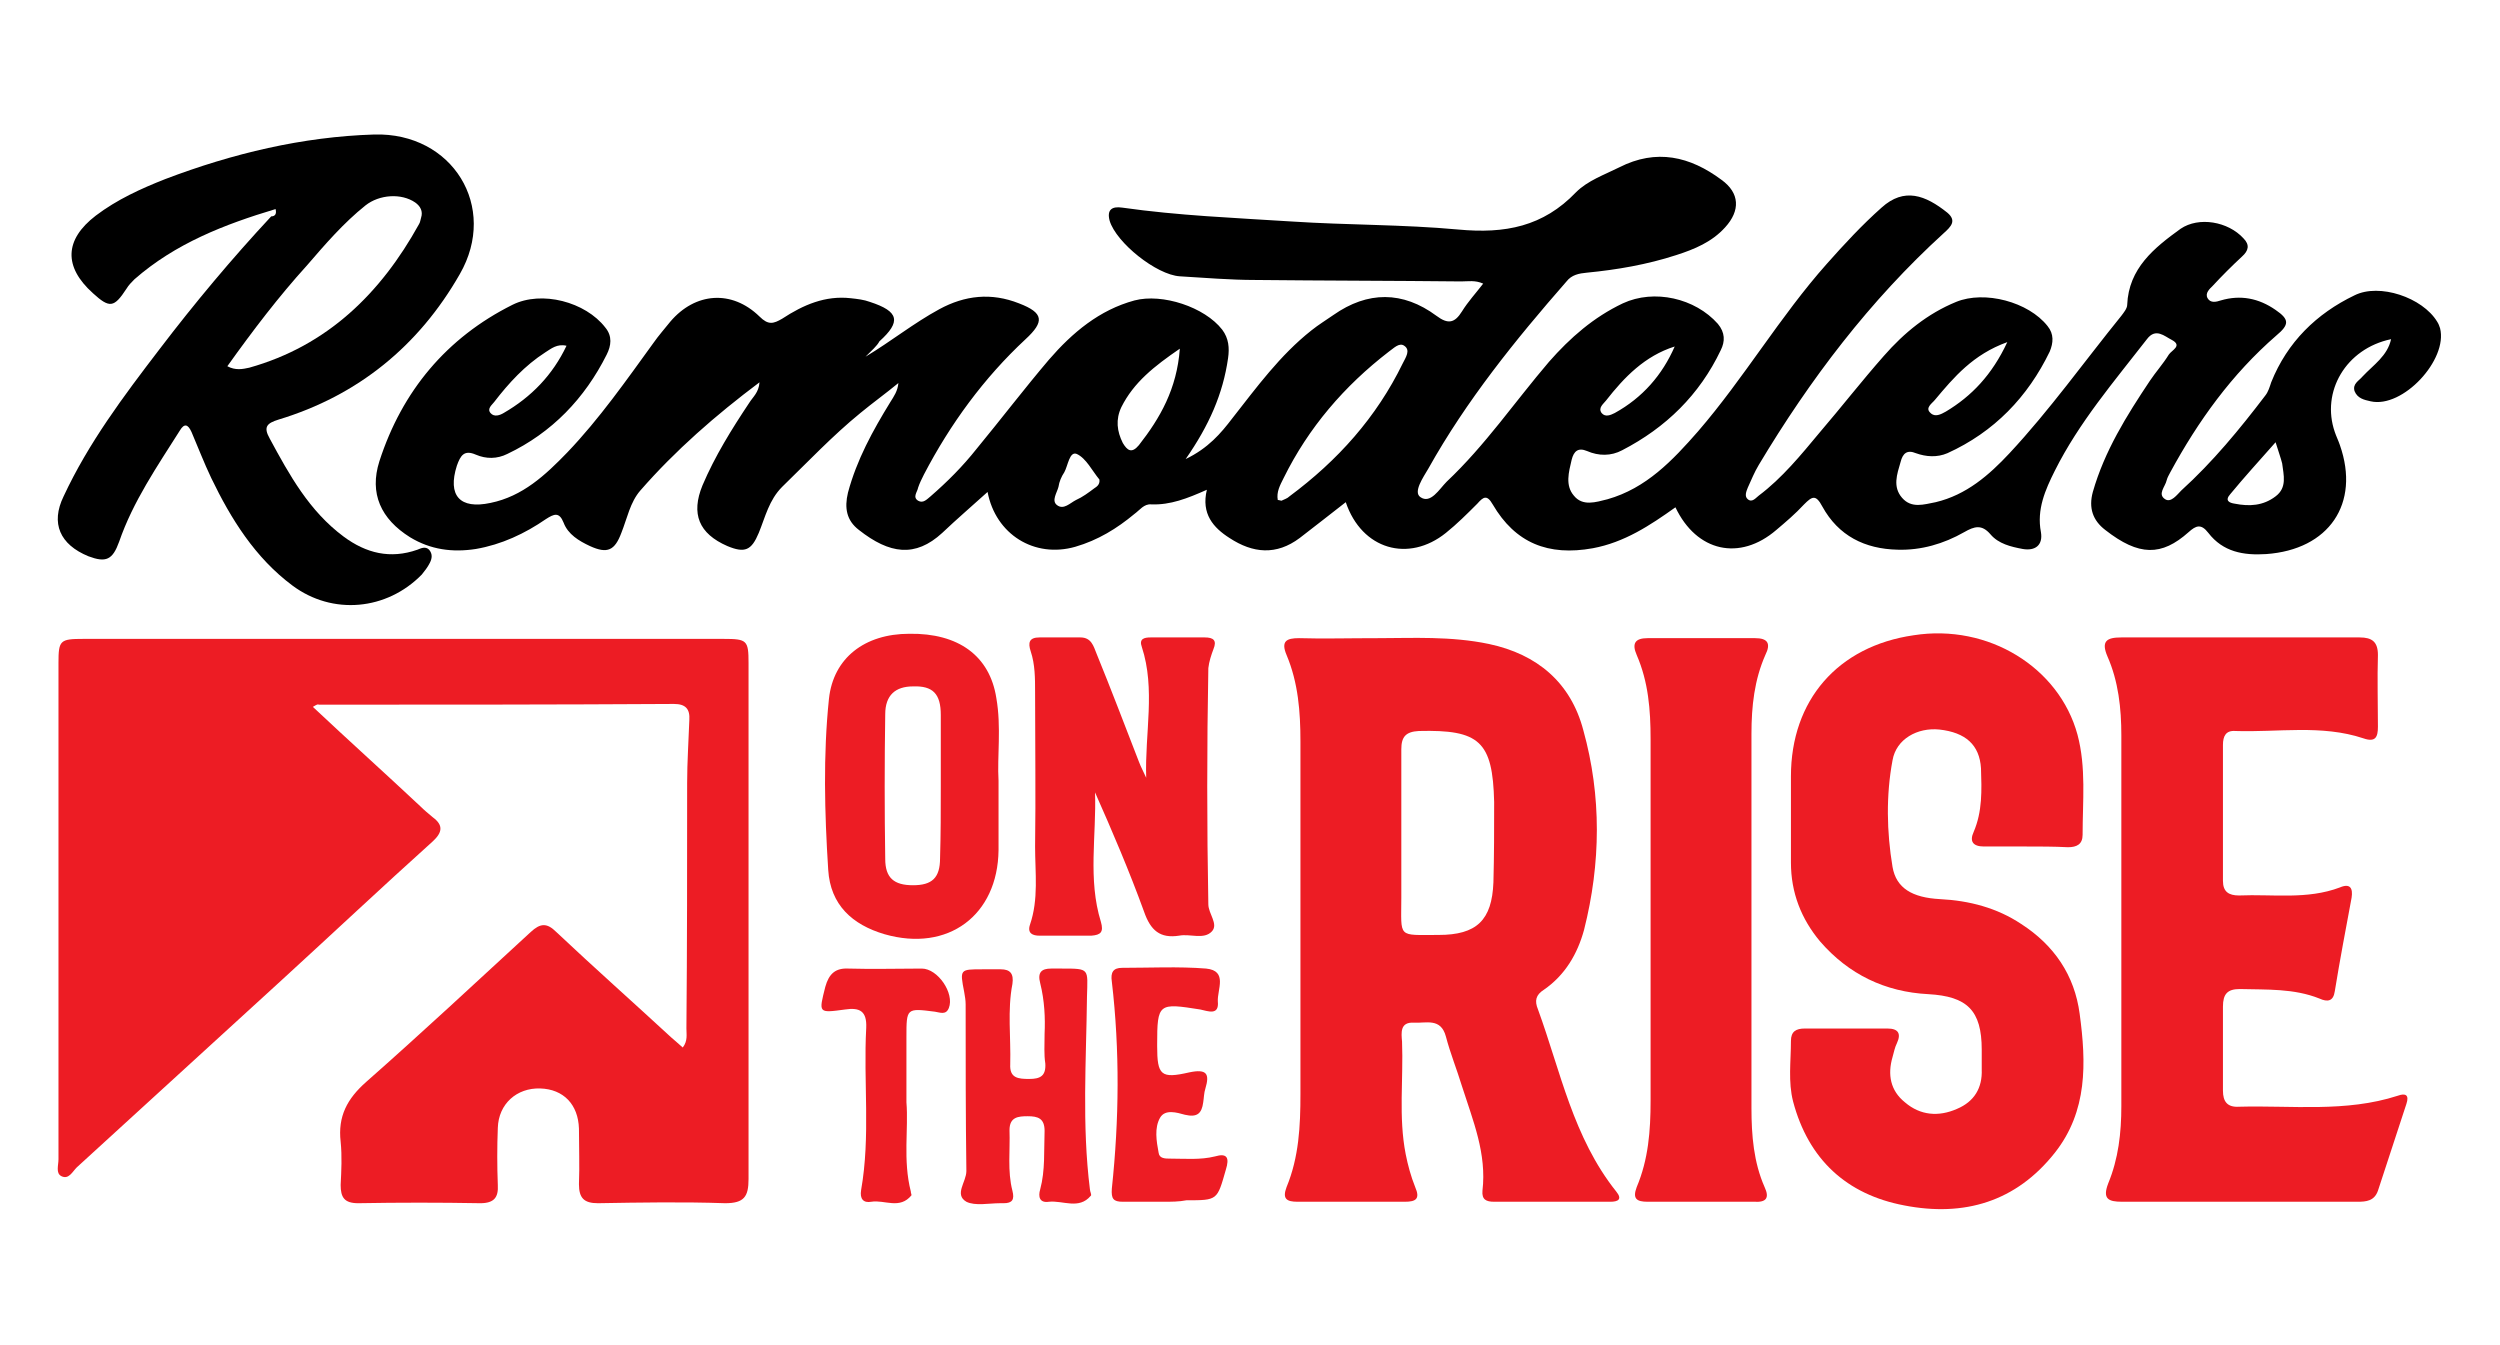
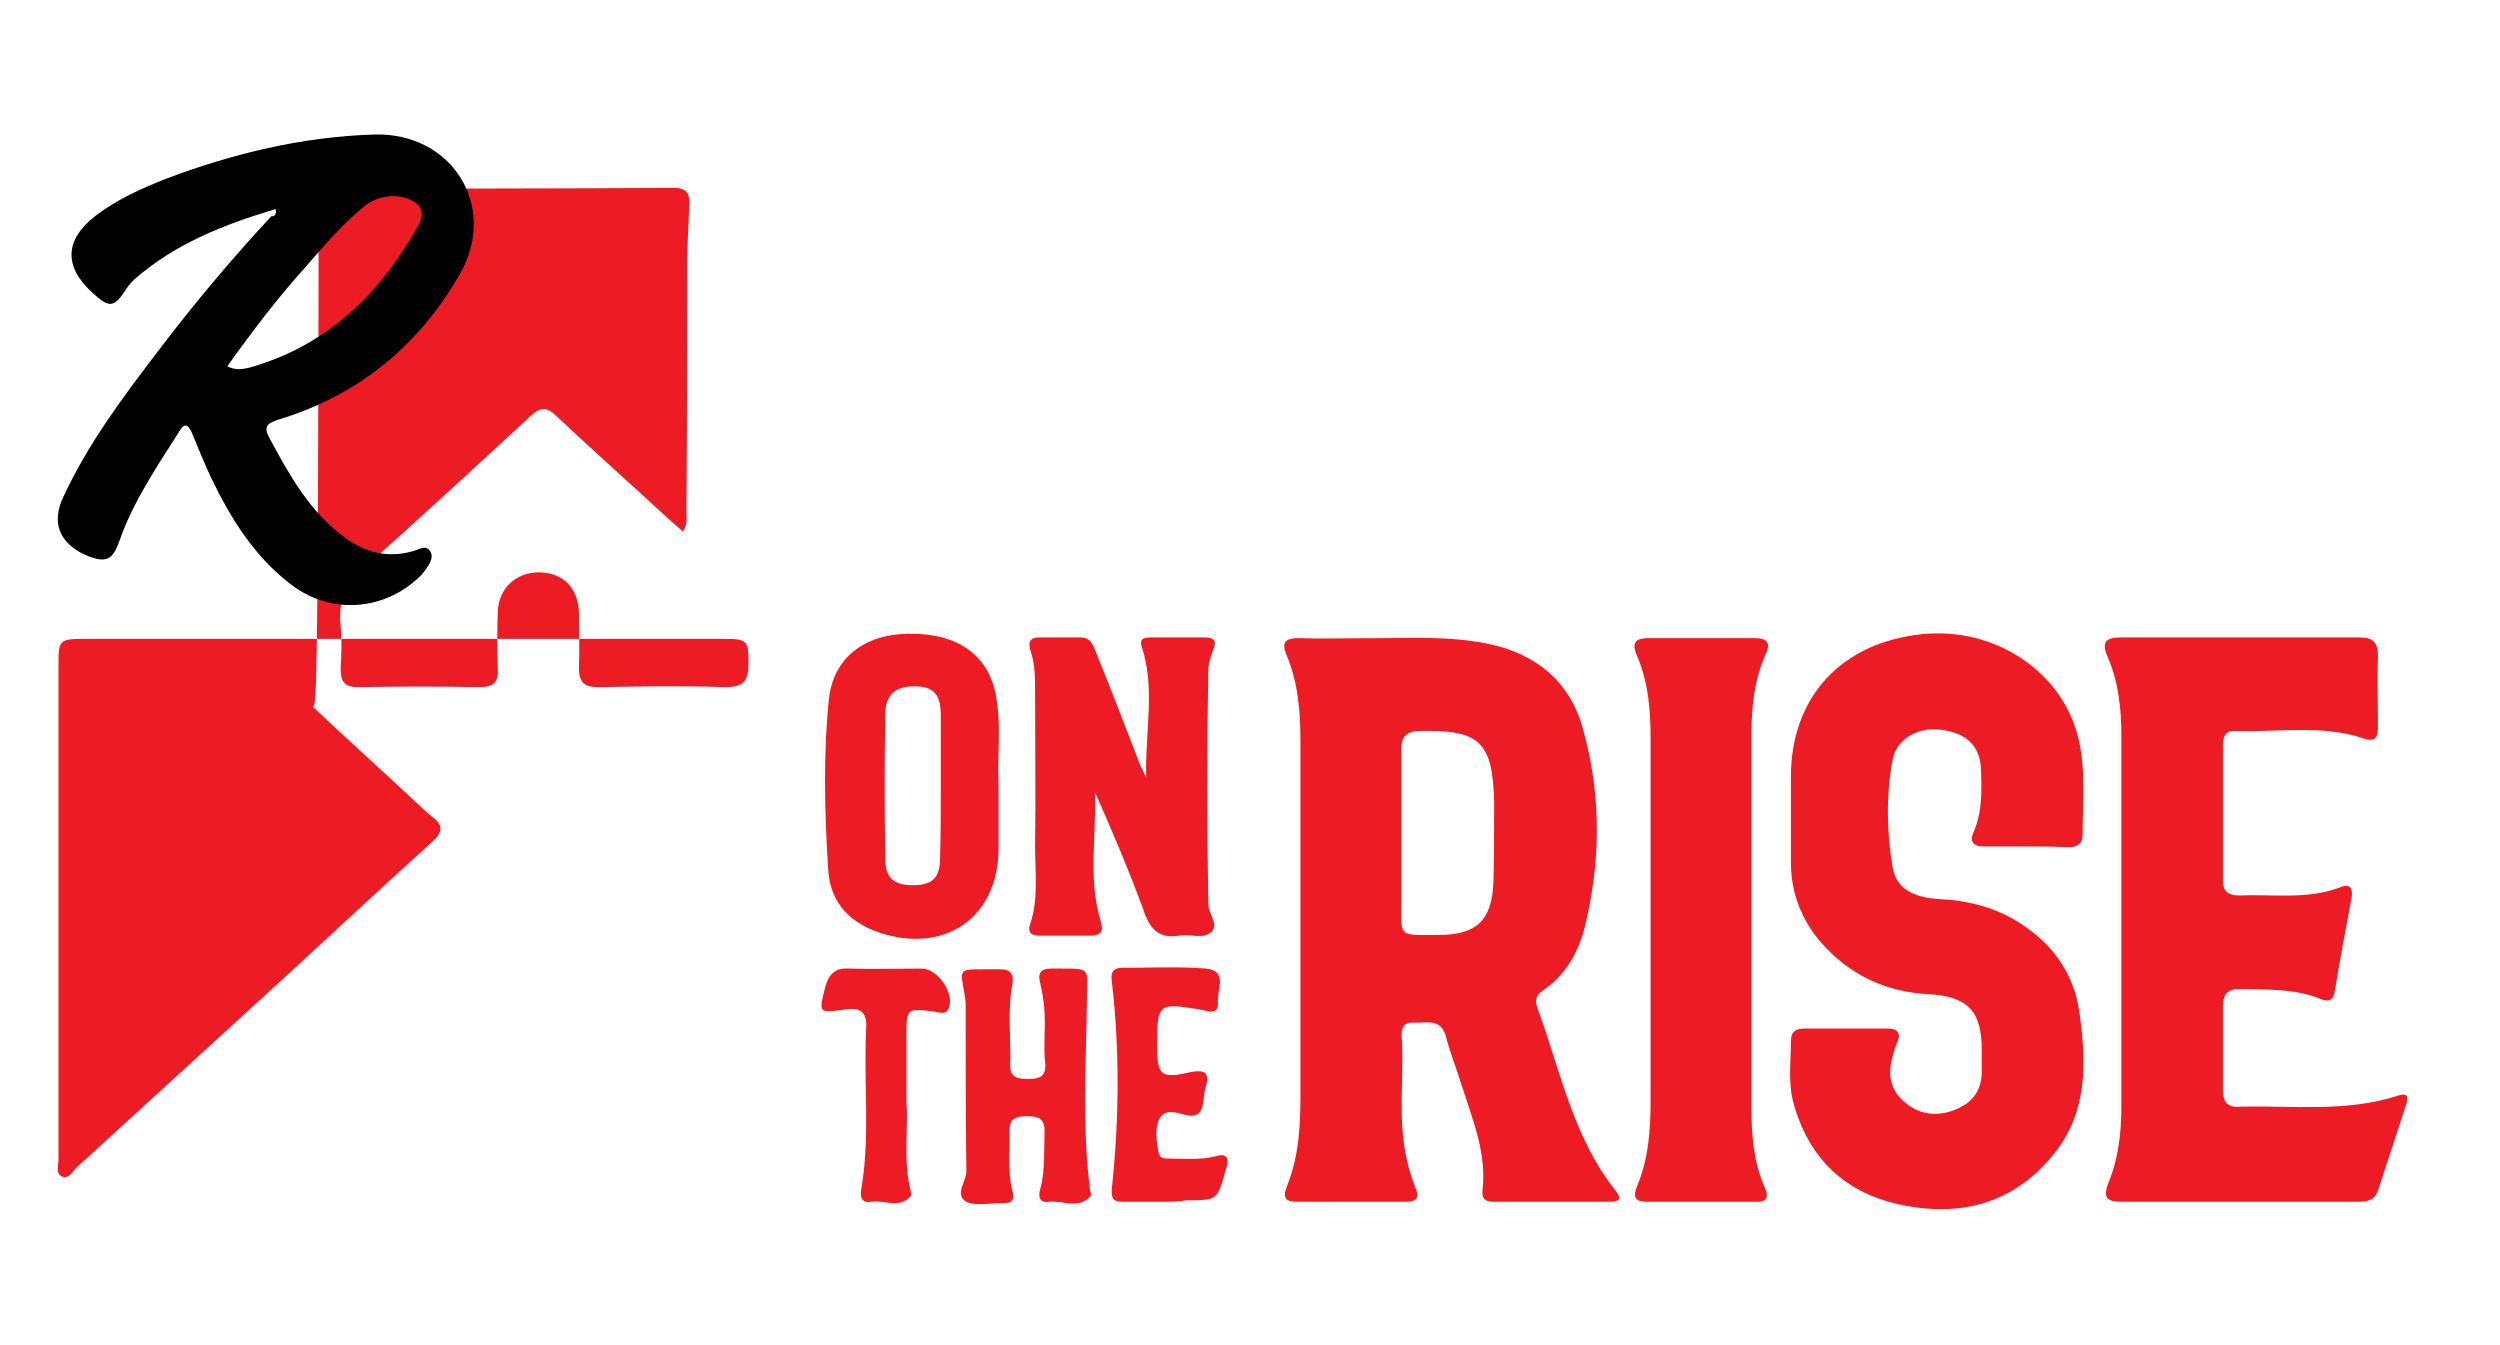
<svg xmlns="http://www.w3.org/2000/svg" version="1.1" id="Layer_1" x="0px" y="0px" viewBox="0 0 342 184" style="enable-background:new 0 0 342 184;" xml:space="preserve">
  <style type="text/css">
	.st0{fill:#ED1C24;}
</style>
-   <path d="M118.4,48.8c3.5-2.1,6.6-4.6,10.1-6.5c3.5-1.9,7.1-2.3,10.9-0.8c3.4,1.3,3.5,2.5,0.9,4.9c-5.7,5.3-10.3,11.6-13.9,18.5  c-0.3,0.6-0.6,1.2-0.8,1.8c-0.1,0.6-0.8,1.3,0,1.8c0.7,0.4,1.2-0.2,1.7-0.6c2.3-2,4.4-4.1,6.3-6.5c3.3-4,6.5-8.2,9.9-12.2  c3.2-3.7,6.9-6.8,11.7-8.1c3.8-1,9.6,0.9,12,4c0.9,1.2,1,2.5,0.8,3.9c-0.7,4.9-2.6,9.2-5.8,13.8c3.1-1.5,4.8-3.5,6.4-5.6  c3.3-4.2,6.5-8.6,10.8-12c1-0.8,2-1.4,3-2.1c4.7-3.3,9.5-3.3,14.1,0.1c1.6,1.2,2.5,1,3.5-0.6c0.8-1.3,1.9-2.5,2.9-3.8  c-1.1-0.5-2.1-0.3-3-0.3c-9.4-0.1-18.8-0.1-28.2-0.2c-3.4,0-6.9-0.3-10.3-0.5c-3.2-0.2-8.7-4.6-9.6-7.6c-0.4-1.5,0.3-2,1.7-1.8  c7.7,1.1,15.4,1.4,23.2,1.9c7.6,0.5,15.2,0.4,22.8,1.1c6.4,0.6,11.6-0.4,16.1-5.1c1.6-1.6,3.9-2.4,5.9-3.4c5.1-2.6,9.7-1.5,14,1.7  c2.5,1.8,2.6,4.2,0.5,6.5c-1.8,2-4.2,3-6.7,3.8c-4,1.3-8.1,2-12.2,2.4c-1.1,0.1-2.1,0.3-2.8,1.2c-7,8-13.7,16.3-18.9,25.6  c-0.7,1.2-2.1,3.2-1.1,3.9c1.4,1,2.6-1.1,3.6-2.1c5.3-5,9.3-10.9,14-16.4c2.9-3.3,6.1-6.1,10.1-8c4.3-2,9.9-0.7,13,2.8  c1,1.2,1,2.4,0.4,3.6c-2.9,6.1-7.5,10.6-13.5,13.7c-1.5,0.8-3.2,0.8-4.8,0.1c-1.2-0.5-1.8,0-2.1,1.2c-0.4,1.7-0.9,3.5,0.3,4.9  c1.2,1.5,3,0.9,4.6,0.5c5.3-1.5,8.9-5.3,12.4-9.3c6.3-7.3,11.2-15.7,17.6-22.9c2.4-2.7,4.8-5.3,7.5-7.7c3.1-2.8,6-1.7,9,0.7  c1.3,1.1,0.5,1.9-0.5,2.8c-10.1,9.2-18.3,20-25.3,31.7c-0.6,1-1,2-1.5,3.1c-0.2,0.5-0.5,1.2,0,1.6c0.6,0.5,1.1-0.2,1.5-0.5  c3.2-2.4,5.8-5.6,8.3-8.6c3-3.5,5.8-7.1,8.8-10.5c2.8-3.2,6-5.8,9.9-7.4c3.9-1.6,9.9,0,12.5,3.3c0.9,1.1,0.8,2.3,0.3,3.5  c-3,6.2-7.6,11-14,13.9c-1.4,0.6-2.9,0.5-4.3,0c-1.2-0.5-1.8,0-2.1,1.2c-0.5,1.7-1.1,3.4,0.2,4.9c1.3,1.5,3,0.9,4.6,0.6  c4.2-1,7.3-3.7,10.1-6.7c5.5-5.9,10.2-12.5,15.3-18.8c0.3-0.4,0.8-1,0.8-1.5c0.2-5,3.7-7.8,7.3-10.4c2.5-1.7,6.5-1,8.6,1.3  c0.9,0.9,0.7,1.7-0.2,2.5c-1.4,1.3-2.7,2.6-4,4c-0.4,0.4-1.1,1-0.7,1.7c0.4,0.7,1.2,0.5,1.8,0.3c2.7-0.8,5.2-0.3,7.5,1.3  c1.9,1.3,1.9,2,0.1,3.5c-6.1,5.3-10.7,11.7-14.5,18.7c-0.2,0.4-0.4,0.7-0.5,1.1c-0.2,0.9-1.3,1.9-0.2,2.6c0.8,0.5,1.6-0.6,2.2-1.2  c4.3-3.9,8-8.4,11.5-13c0.4-0.5,0.6-1.2,0.8-1.8c2.2-5.5,6.2-9.4,11.4-11.9c3.4-1.7,9.3,0.3,11.3,3.6c0.2,0.3,0.3,0.6,0.4,0.9  c1.1,4.3-5.1,11-9.5,10c-0.9-0.2-1.8-0.4-2.2-1.4c-0.3-1,0.6-1.4,1.1-2c1.5-1.6,3.4-2.8,3.9-5.1c-6.2,1.3-9.6,7.2-7.7,12.7  c0.2,0.6,0.5,1.2,0.7,1.8c2.8,8-1.5,14.3-10.1,14.9c-3.1,0.2-5.9-0.3-7.9-2.9c-1-1.3-1.7-1-2.7-0.1c-3.7,3.3-6.8,3.3-11.4-0.3  c-1.7-1.3-2.3-3-1.7-5.2c1.6-5.6,4.6-10.4,7.8-15.2c0.8-1.2,1.8-2.3,2.6-3.6c0.4-0.6,1.9-1.2,0.4-2c-1-0.5-2.2-1.7-3.4-0.1  c-4.5,5.8-9.3,11.4-12.6,18c-1.3,2.6-2.5,5.3-1.9,8.4c0.3,1.8-0.8,2.6-2.5,2.3c-1.6-0.3-3.3-0.7-4.4-2c-1.2-1.4-2.2-1.1-3.6-0.3  c-2.8,1.6-5.9,2.5-9.1,2.4c-4.5-0.1-8.1-1.9-10.3-5.9c-0.9-1.7-1.4-1.4-2.5-0.3c-1.2,1.3-2.5,2.4-3.8,3.5c-5,4.3-10.9,3-13.8-3.1  c-3.5,2.5-7,4.8-11.3,5.6c-6.1,1.1-10.6-0.7-13.7-6c-0.8-1.4-1.3-1-2.1-0.1c-1.4,1.4-2.8,2.8-4.3,4c-5.1,4.1-11.5,2.3-13.7-4.2  c-2.2,1.7-4.2,3.3-6.3,4.9c-3.2,2.4-6.4,2.1-9.6,0c-2.2-1.4-3.9-3.3-3.1-6.6c-2.7,1.2-5,2.1-7.6,2c-1-0.1-1.6,0.8-2.3,1.3  c-2.4,2-5,3.6-8.1,4.5c-5.6,1.6-10.9-1.7-12-7.5c-2.1,1.9-4.2,3.7-6.2,5.6c-3.7,3.4-7.2,2.9-11.4-0.4c-1.7-1.3-2-3-1.5-5.1  c1.2-4.5,3.4-8.5,5.8-12.4c0.5-0.8,1-1.5,1.1-2.6c-1.7,1.4-3.5,2.7-5.2,4.1c-3.8,3.1-7.2,6.7-10.7,10.1c-1.8,1.8-2.3,4.1-3.2,6.3  c-1,2.4-1.9,2.8-4.3,1.8c-3.9-1.7-5-4.4-3.4-8.3c1.7-4,4-7.7,6.4-11.3c0.5-0.8,1.3-1.4,1.4-2.8c-6,4.5-11.5,9.3-16.3,14.8  c-1.4,1.6-1.8,3.8-2.6,5.8c-0.9,2.4-1.9,2.9-4.3,1.8c-1.5-0.7-3-1.6-3.6-3.2c-0.6-1.5-1.3-1.2-2.4-0.5c-2.9,2-6.1,3.5-9.6,4.1  c-3.2,0.5-6.2,0.1-9-1.6c-4-2.5-5.6-6-4.2-10.4c3.1-9.6,9.2-16.9,18.2-21.4c4-2,10-0.4,12.7,3.1c1,1.2,0.8,2.5,0.2,3.7  c-3,6-7.5,10.7-13.6,13.6c-1.4,0.7-2.9,0.7-4.3,0.1c-1.6-0.7-2.1,0.1-2.6,1.5c-1.3,4.1,0.4,6,4.6,5.1c4.4-0.9,7.5-3.8,10.5-6.9  c4.4-4.6,8.1-9.9,11.8-15c0.7-1,1.5-1.9,2.3-2.9c3.4-4,8.4-4.4,12.2-0.7c1.2,1.2,1.9,1,3.1,0.3c2.9-1.9,5.9-3.2,9.4-2.8  c0.9,0.1,1.8,0.2,2.6,0.5c4,1.3,4.3,2.7,1.3,5.4C120,47.3,119.2,48,118.4,48.8z M174.8,68.4c0.2,0,0.4,0.1,0.5,0.1  c0.4-0.2,0.8-0.3,1.1-0.6c6.6-4.9,11.9-10.8,15.5-18.2c0.4-0.8,1.1-1.8,0.2-2.4c-0.7-0.5-1.5,0.4-2.1,0.8  c-6.1,4.7-11,10.4-14.4,17.3C175.1,66.4,174.6,67.3,174.8,68.4z M161.4,47.7c-3.5,2.4-6.3,4.6-8,8c-0.8,1.7-0.6,3.3,0.2,4.9  c0.6,1,1.2,1.5,2.2,0.3C158.7,57.2,161,53.2,161.4,47.7z M311.3,60.5c-2.3,2.6-4.3,4.8-6.2,7.1c-0.8,0.9-0.1,1.2,0.6,1.3  c2,0.4,3.9,0.3,5.6-1c1.6-1.2,1.1-2.9,0.9-4.5C312,62.6,311.7,61.8,311.3,60.5z M229.1,47.4c-4.1,1.3-6.9,4.2-9.4,7.4  c-0.4,0.5-1.1,1-0.6,1.7c0.5,0.6,1.2,0.3,1.8,0C224.7,54.4,227.4,51.3,229.1,47.4z M77.5,47.3c-1.3-0.3-2.1,0.4-2.9,0.9  c-2.8,1.8-5,4.2-7,6.8c-0.3,0.4-1,0.9-0.5,1.5c0.5,0.6,1.3,0.3,1.8,0C72.7,54.3,75.6,51.3,77.5,47.3z M274.6,46.8  c-4.7,1.7-7.3,4.8-9.9,7.9c-0.4,0.5-1.4,1.1-0.6,1.8c0.6,0.6,1.4,0.2,2.1-0.2C269.7,54.2,272.5,51.3,274.6,46.8z M150.4,65.6  c-1-1.2-1.8-2.9-3.1-3.5c-1-0.4-1.2,1.6-1.7,2.5c-0.4,0.6-0.7,1.3-0.8,2c-0.2,0.8-1,1.9-0.2,2.5c0.9,0.7,1.8-0.3,2.6-0.7  c0.9-0.4,1.7-1,2.5-1.6C150,66.6,150.5,66.3,150.4,65.6z" />
-   <path class="st0" d="M42.8,96.7c5,4.7,9.9,9.1,14.7,13.6c0.5,0.5,1.1,1,1.7,1.5c1.5,1.1,1.3,2.1,0,3.3c-7,6.3-13.8,12.7-20.8,19.1  c-9.3,8.5-18.6,17-27.9,25.5c-0.6,0.6-1.1,1.7-2.1,1.2c-0.8-0.4-0.4-1.5-0.4-2.3c0-22.6,0-45.3,0-67.9c0-3.1,0.2-3.3,3.4-3.3  c29.2,0,58.4,0,87.6,0c3.2,0,3.4,0.2,3.4,3.3c0,23.5,0,47.1,0,70.6c0,2.4-0.6,3.3-3.2,3.3c-5.8-0.2-11.6-0.1-17.4,0  c-1.9,0-2.6-0.7-2.6-2.6c0.1-2.5,0-5.1,0-7.6c-0.1-3.3-2.1-5.4-5.3-5.5c-3.2-0.1-5.7,2.1-5.8,5.4c-0.1,2.6-0.1,5.2,0,7.8  c0.1,1.7-0.5,2.5-2.4,2.5c-5.6-0.1-11.1-0.1-16.7,0c-1.9,0-2.4-0.8-2.4-2.5c0.1-2,0.2-3.9,0-5.9c-0.4-3.5,0.9-5.9,3.5-8.2  c7.6-6.7,15-13.6,22.5-20.5c1.3-1.2,2.2-1.3,3.5,0c5.2,4.9,10.5,9.6,15.7,14.4c0.5,0.4,1,0.9,1.6,1.4c0.7-0.9,0.5-1.8,0.5-2.6  c0.1-11.2,0.1-22.4,0.1-33.6c0-2.9,0.2-5.7,0.3-8.6c0.1-1.5-0.5-2.2-2.1-2.2c-16.2,0.1-32.4,0.1-48.6,0.1  C43.5,96.3,43.3,96.4,42.8,96.7z" />
+   <path class="st0" d="M42.8,96.7c5,4.7,9.9,9.1,14.7,13.6c0.5,0.5,1.1,1,1.7,1.5c1.5,1.1,1.3,2.1,0,3.3c-7,6.3-13.8,12.7-20.8,19.1  c-9.3,8.5-18.6,17-27.9,25.5c-0.6,0.6-1.1,1.7-2.1,1.2c-0.8-0.4-0.4-1.5-0.4-2.3c0-22.6,0-45.3,0-67.9c0-3.1,0.2-3.3,3.4-3.3  c29.2,0,58.4,0,87.6,0c3.2,0,3.4,0.2,3.4,3.3c0,2.4-0.6,3.3-3.2,3.3c-5.8-0.2-11.6-0.1-17.4,0  c-1.9,0-2.6-0.7-2.6-2.6c0.1-2.5,0-5.1,0-7.6c-0.1-3.3-2.1-5.4-5.3-5.5c-3.2-0.1-5.7,2.1-5.8,5.4c-0.1,2.6-0.1,5.2,0,7.8  c0.1,1.7-0.5,2.5-2.4,2.5c-5.6-0.1-11.1-0.1-16.7,0c-1.9,0-2.4-0.8-2.4-2.5c0.1-2,0.2-3.9,0-5.9c-0.4-3.5,0.9-5.9,3.5-8.2  c7.6-6.7,15-13.6,22.5-20.5c1.3-1.2,2.2-1.3,3.5,0c5.2,4.9,10.5,9.6,15.7,14.4c0.5,0.4,1,0.9,1.6,1.4c0.7-0.9,0.5-1.8,0.5-2.6  c0.1-11.2,0.1-22.4,0.1-33.6c0-2.9,0.2-5.7,0.3-8.6c0.1-1.5-0.5-2.2-2.1-2.2c-16.2,0.1-32.4,0.1-48.6,0.1  C43.5,96.3,43.3,96.4,42.8,96.7z" />
  <path class="st0" d="M188.8,87.3c4.3,0,9.7-0.3,14.9,0.8c6.6,1.4,11.2,5.3,12.9,11.8c2.5,9,2.4,18.2,0.1,27.3  c-0.9,3.3-2.6,6.2-5.5,8.2c-1.1,0.7-1.3,1.5-0.8,2.7c3.1,8.5,4.8,17.5,10.7,24.9c0.9,1.1,0.2,1.4-0.8,1.4c-5.3,0-10.6,0-15.9,0  c-1.1,0-1.7-0.3-1.6-1.5c0.6-5.1-1.3-9.6-2.8-14.3c-0.7-2.3-1.6-4.5-2.2-6.8c-0.7-2.6-2.7-1.8-4.4-1.9c-1.9-0.1-1.7,1.4-1.6,2.6  c0.2,5.1-0.5,10.3,0.5,15.4c0.3,1.5,0.7,3,1.3,4.5c0.7,1.6,0.1,2-1.4,2c-4.9,0-9.8,0-14.7,0c-1.5,0-2.1-0.4-1.5-2  c1.7-4.1,1.9-8.4,1.9-12.7c0-16.1,0-32.2,0-48.3c0-4-0.3-8-1.9-11.8c-0.8-1.9,0-2.3,1.7-2.3C181,87.4,184.4,87.3,188.8,87.3z   M191.7,113.8c0,3,0,6,0,9c0,5.6-0.6,5.1,5.1,5.1c5.2,0,7.3-2,7.5-7.2c0.1-3.7,0.1-7.3,0.1-11c-0.2-8.3-2-9.9-10.3-9.7  c-1.8,0.1-2.4,0.8-2.4,2.5C191.7,106.4,191.7,110.1,191.7,113.8z" />
  <path class="st0" d="M277,115.8c-1.9,0-3.8,0-5.6,0c-1.5,0-2-0.7-1.4-2c1.2-2.8,1.1-5.7,1-8.7c-0.2-3.2-2.1-4.9-5.7-5.3  c-3-0.3-5.9,1.3-6.4,4.2c-0.9,4.8-0.8,9.8,0,14.6c0.5,2.9,2.7,4.2,6.5,4.4c4,0.2,7.8,1.2,11.1,3.4c4.5,2.9,7.3,7,8,12.3  c0.9,6.7,1.1,13.3-3.4,19c-5.3,6.7-12.4,8.8-20.6,7.2c-7.9-1.5-13.1-6.3-15.2-14.2c-0.7-2.7-0.3-5.5-0.3-8.3c0-1.3,0.7-1.7,1.9-1.7  c3.8,0,7.5,0,11.3,0c1.5,0,1.9,0.7,1.3,2c-0.3,0.6-0.4,1.2-0.6,1.9c-0.7,2.4-0.3,4.6,1.7,6.2c2.1,1.8,4.6,2,7.1,0.9  c2.4-1,3.5-2.9,3.4-5.4c0-0.9,0-1.8,0-2.7c0-5.4-2-7.3-7.3-7.6c-5.9-0.3-10.9-2.7-14.8-7.2c-2.6-3.1-4-6.7-4-10.8  c0-3.9,0-7.8,0-11.8c0-10.4,6.4-17.8,16.8-19.3c10.2-1.6,19.9,4.4,22.4,13.6c1.2,4.5,0.7,9.1,0.7,13.7c0,1.3-0.8,1.7-2,1.7  C281,115.8,279,115.8,277,115.8z" />
  <path class="st0" d="M306.2,164.4c-5.3,0-10.6,0-15.9,0c-1.9,0-2.7-0.4-1.9-2.5c1.4-3.4,1.8-6.9,1.8-10.6c0-16.9,0-33.8,0-50.7  c0-3.7-0.4-7.4-1.9-10.8c-0.9-2.1-0.1-2.6,1.9-2.6c10.9,0,21.8,0,32.6,0c1.7,0,2.5,0.6,2.5,2.4c-0.1,3.3,0,6.5,0,9.8  c0,1.4-0.3,2.2-2,1.6c-5.7-1.9-11.7-0.8-17.5-1c-1.3-0.1-1.7,0.7-1.7,1.9c0,6.2,0,12.4,0,18.6c0,1.5,0.8,2,2.2,2  c4.6-0.2,9.3,0.6,13.8-1.1c1.4-0.6,1.8,0.1,1.6,1.4c-0.8,4.3-1.6,8.5-2.3,12.8c-0.2,1.4-1,1.5-2.1,1c-3.5-1.4-7.2-1.2-10.9-1.3  c-1.7,0-2.3,0.7-2.3,2.4c0,3.8,0,7.7,0,11.5c0,1.5,0.6,2.3,2.2,2.2c7.2-0.2,14.6,0.8,21.7-1.5c1.1-0.4,1.6-0.1,1.2,1.1  c-1.3,4-2.6,7.9-3.9,11.9c-0.5,1.4-1.6,1.5-2.8,1.5C317,164.4,311.6,164.4,306.2,164.4z" />
  <path d="M37.7,28.6c-7,2.1-13.7,4.7-19.3,9.6c-0.4,0.4-0.8,0.8-1.1,1.3c-1.7,2.6-2.3,2.7-4.6,0.6c-4-3.6-3.9-7.3,0.4-10.6  c2.9-2.2,6.2-3.7,9.5-5c9.2-3.5,18.8-5.8,28.6-6.1c10.7-0.3,17,9.9,11.7,19.1c-5.6,9.8-13.9,16.6-24.8,19.9c-1.6,0.5-2.1,1-1.2,2.6  c2.7,5,5.4,9.9,10.1,13.4c3.1,2.3,6.4,3.1,10.1,1.8c0.5-0.2,1.1-0.5,1.6,0c0.5,0.6,0.4,1.2,0.1,1.8c-0.3,0.6-0.7,1.1-1.1,1.6  c-4.8,4.9-12.2,5.6-17.7,1.5c-5.1-3.8-8.4-9.1-11.1-14.7c-1-2.1-1.8-4.2-2.7-6.3c-0.5-1.1-1-1.2-1.6-0.2c-3.1,4.9-6.4,9.7-8.3,15.2  c-0.9,2.5-1.8,2.9-4.2,2c-3.9-1.6-5.2-4.5-3.4-8.2c3.4-7.3,8.2-13.7,13.1-20.1c4.8-6.3,9.9-12.4,15.3-18.2  C37.5,29.6,37.9,29.4,37.7,28.6z M31.1,50.1c1.1,0.6,2.1,0.4,3,0.2c10.7-3,18-10.2,23.2-19.6c0.2-0.3,0.2-0.6,0.3-0.9  c0.3-0.9-0.1-1.6-0.8-2.1c-1.9-1.3-4.9-1.1-6.8,0.4c-3,2.4-5.5,5.3-8,8.2C38.1,40.6,34.6,45.2,31.1,50.1z" />
  <path class="st0" d="M232.8,164.4c-2.5,0-4.9,0-7.4,0c-1.5,0-2.1-0.4-1.5-2c1.6-3.8,1.9-7.7,1.9-11.8c0-16.5,0-33,0-49.5  c0-4-0.3-7.8-1.9-11.5c-0.7-1.6-0.2-2.3,1.5-2.3c4.9,0,9.8,0,14.7,0c1.7,0,2.2,0.7,1.4,2.3c-1.5,3.4-1.9,7-1.9,10.8  c0,17.1,0,34.2,0,51.2c0,3.7,0.3,7.4,1.8,10.8c0.7,1.5,0.2,2.1-1.4,2C237.7,164.4,235.3,164.4,232.8,164.4z" />
  <path class="st0" d="M156.8,106.4c-0.2-6.1,1.3-12.1-0.6-17.9c-0.4-1.1,0.3-1.3,1.2-1.3c2.5,0,4.9,0,7.4,0c1.2,0,1.7,0.4,1.2,1.6  c-0.3,0.8-0.6,1.7-0.7,2.6c-0.2,10.8-0.2,21.6,0,32.3c0,1.3,1.4,2.7,0.5,3.7c-1.1,1.2-3,0.3-4.5,0.6c-2.6,0.4-3.9-0.7-4.8-3.3  c-2-5.5-4.3-10.9-6.7-16.3c0.2,5.9-1,11.9,0.8,17.7c0.4,1.4,0,1.8-1.3,1.9c-2.4,0-4.7,0-7.1,0c-0.9,0-1.7-0.3-1.3-1.5  c1.2-3.5,0.7-7.1,0.7-10.7c0.1-7,0-14.1,0-21.1c0-1.9,0-3.8-0.6-5.6c-0.4-1.2-0.2-1.9,1.2-1.9c1.9,0,3.8,0,5.6,0  c1.5,0,1.8,1.2,2.2,2.2c2,4.9,3.9,9.9,5.8,14.8C156.1,105,156.5,105.7,156.8,106.4z" />
  <path class="st0" d="M136.6,106.8c0,3.7,0,6.6,0,9.5c-0.1,8.9-6.9,14-15.6,11.5c-4.4-1.3-7.4-4-7.7-8.8c-0.5-7.8-0.7-15.7,0.1-23.4  c0.6-5.6,4.9-8.9,11-8.9c6.7-0.1,11,3,11.9,8.8C137,99.5,136.4,103.5,136.6,106.8z M128.7,107.6c0-3.3,0-6.5,0-9.8  c0-2.9-1.1-4-3.8-3.9c-2.4,0-3.8,1.2-3.8,3.8c-0.1,6.6-0.1,13.2,0,19.8c0,2.6,1.2,3.6,3.8,3.6c2.6,0,3.7-1,3.7-3.7  C128.7,114.1,128.7,110.9,128.7,107.6z" />
  <path class="st0" d="M142.9,141.4c0.1-2.1,0-4.5-0.6-6.9c-0.4-1.5,0.2-2,1.5-2c0.5,0,1,0,1.5,0c3.8,0,3.5,0,3.4,3.8  c-0.1,8.8-0.7,17.6,0.4,26.4c0,0.3,0.3,0.8,0.1,0.9c-1.6,1.9-3.8,0.6-5.7,0.8c-1.3,0.2-1.5-0.7-1.2-1.7c0.7-2.6,0.5-5.3,0.6-8  c0-1.7-0.9-2-2.3-2c-1.3,0-2.5,0.1-2.5,1.9c0.1,2.8-0.3,5.6,0.4,8.3c0.3,1.2,0,1.7-1.2,1.7c-0.2,0-0.3,0-0.5,0  c-1.5,0-3.4,0.4-4.6-0.2c-1.7-1,0-2.7,0-4.2c-0.1-7.6-0.1-15.2-0.1-22.8c0-0.6-0.1-1.1-0.2-1.7c-0.6-3.1-0.6-3.1,2.5-3.1  c0.8,0,1.6,0,2.5,0c1.3,0,1.8,0.6,1.6,2c-0.7,3.6-0.2,7.3-0.3,11c-0.1,1.9,1.1,2,2.6,2c1.5,0,2.3-0.4,2.2-2.1  C142.8,144.2,142.9,143,142.9,141.4z" />
  <path class="st0" d="M159.2,164.4c-1.9,0-3.8,0-5.6,0c-1.3,0-1.6-0.4-1.5-1.8c1-9.4,1.1-18.9,0-28.3c-0.2-1.3,0.2-1.9,1.4-1.9  c3.8,0,7.7-0.2,11.5,0.1c3,0.3,1.5,2.9,1.6,4.5c0.2,2-1.4,1.3-2.4,1.1c-5.7-0.9-5.9-0.9-5.9,4.8c0,0.1,0,0.2,0,0.2  c0,4,0.5,4.5,4.4,3.6c2.4-0.5,2.8,0.2,2.2,2.2c-0.2,0.6-0.2,1.3-0.3,1.9c-0.2,1.5-0.8,2.1-2.5,1.7c-1.1-0.3-2.7-0.8-3.4,0.4  c-0.8,1.4-0.5,3.2-0.2,4.8c0.1,0.8,0.9,0.8,1.6,0.8c2,0,4.1,0.2,6.1-0.3c1.7-0.5,2,0.2,1.5,1.8c-1.2,4.2-1.1,4.2-5.4,4.2  C161.3,164.4,160.2,164.4,159.2,164.4C159.2,164.4,159.2,164.4,159.2,164.4z" />
  <path class="st0" d="M124,150.8c0.3,3.6-0.5,7.9,0.6,12.2c0,0.2,0.1,0.4,0.1,0.5c-1.6,2-3.7,0.6-5.5,0.9c-1.1,0.2-1.6-0.4-1.4-1.6  c1.3-7.4,0.3-14.8,0.7-22.2c0.1-2.3-0.9-2.8-2.9-2.5c-3.7,0.5-3.6,0.5-2.7-3.1c0.5-1.8,1.4-2.6,3.2-2.5c3.3,0.1,6.7,0,10,0  c2.2,0,4.5,3.4,3.7,5.4c-0.4,1-1.2,0.6-1.9,0.5c-3.9-0.5-3.9-0.5-3.9,3.5C124,144.5,124,147.3,124,150.8z" />
</svg>